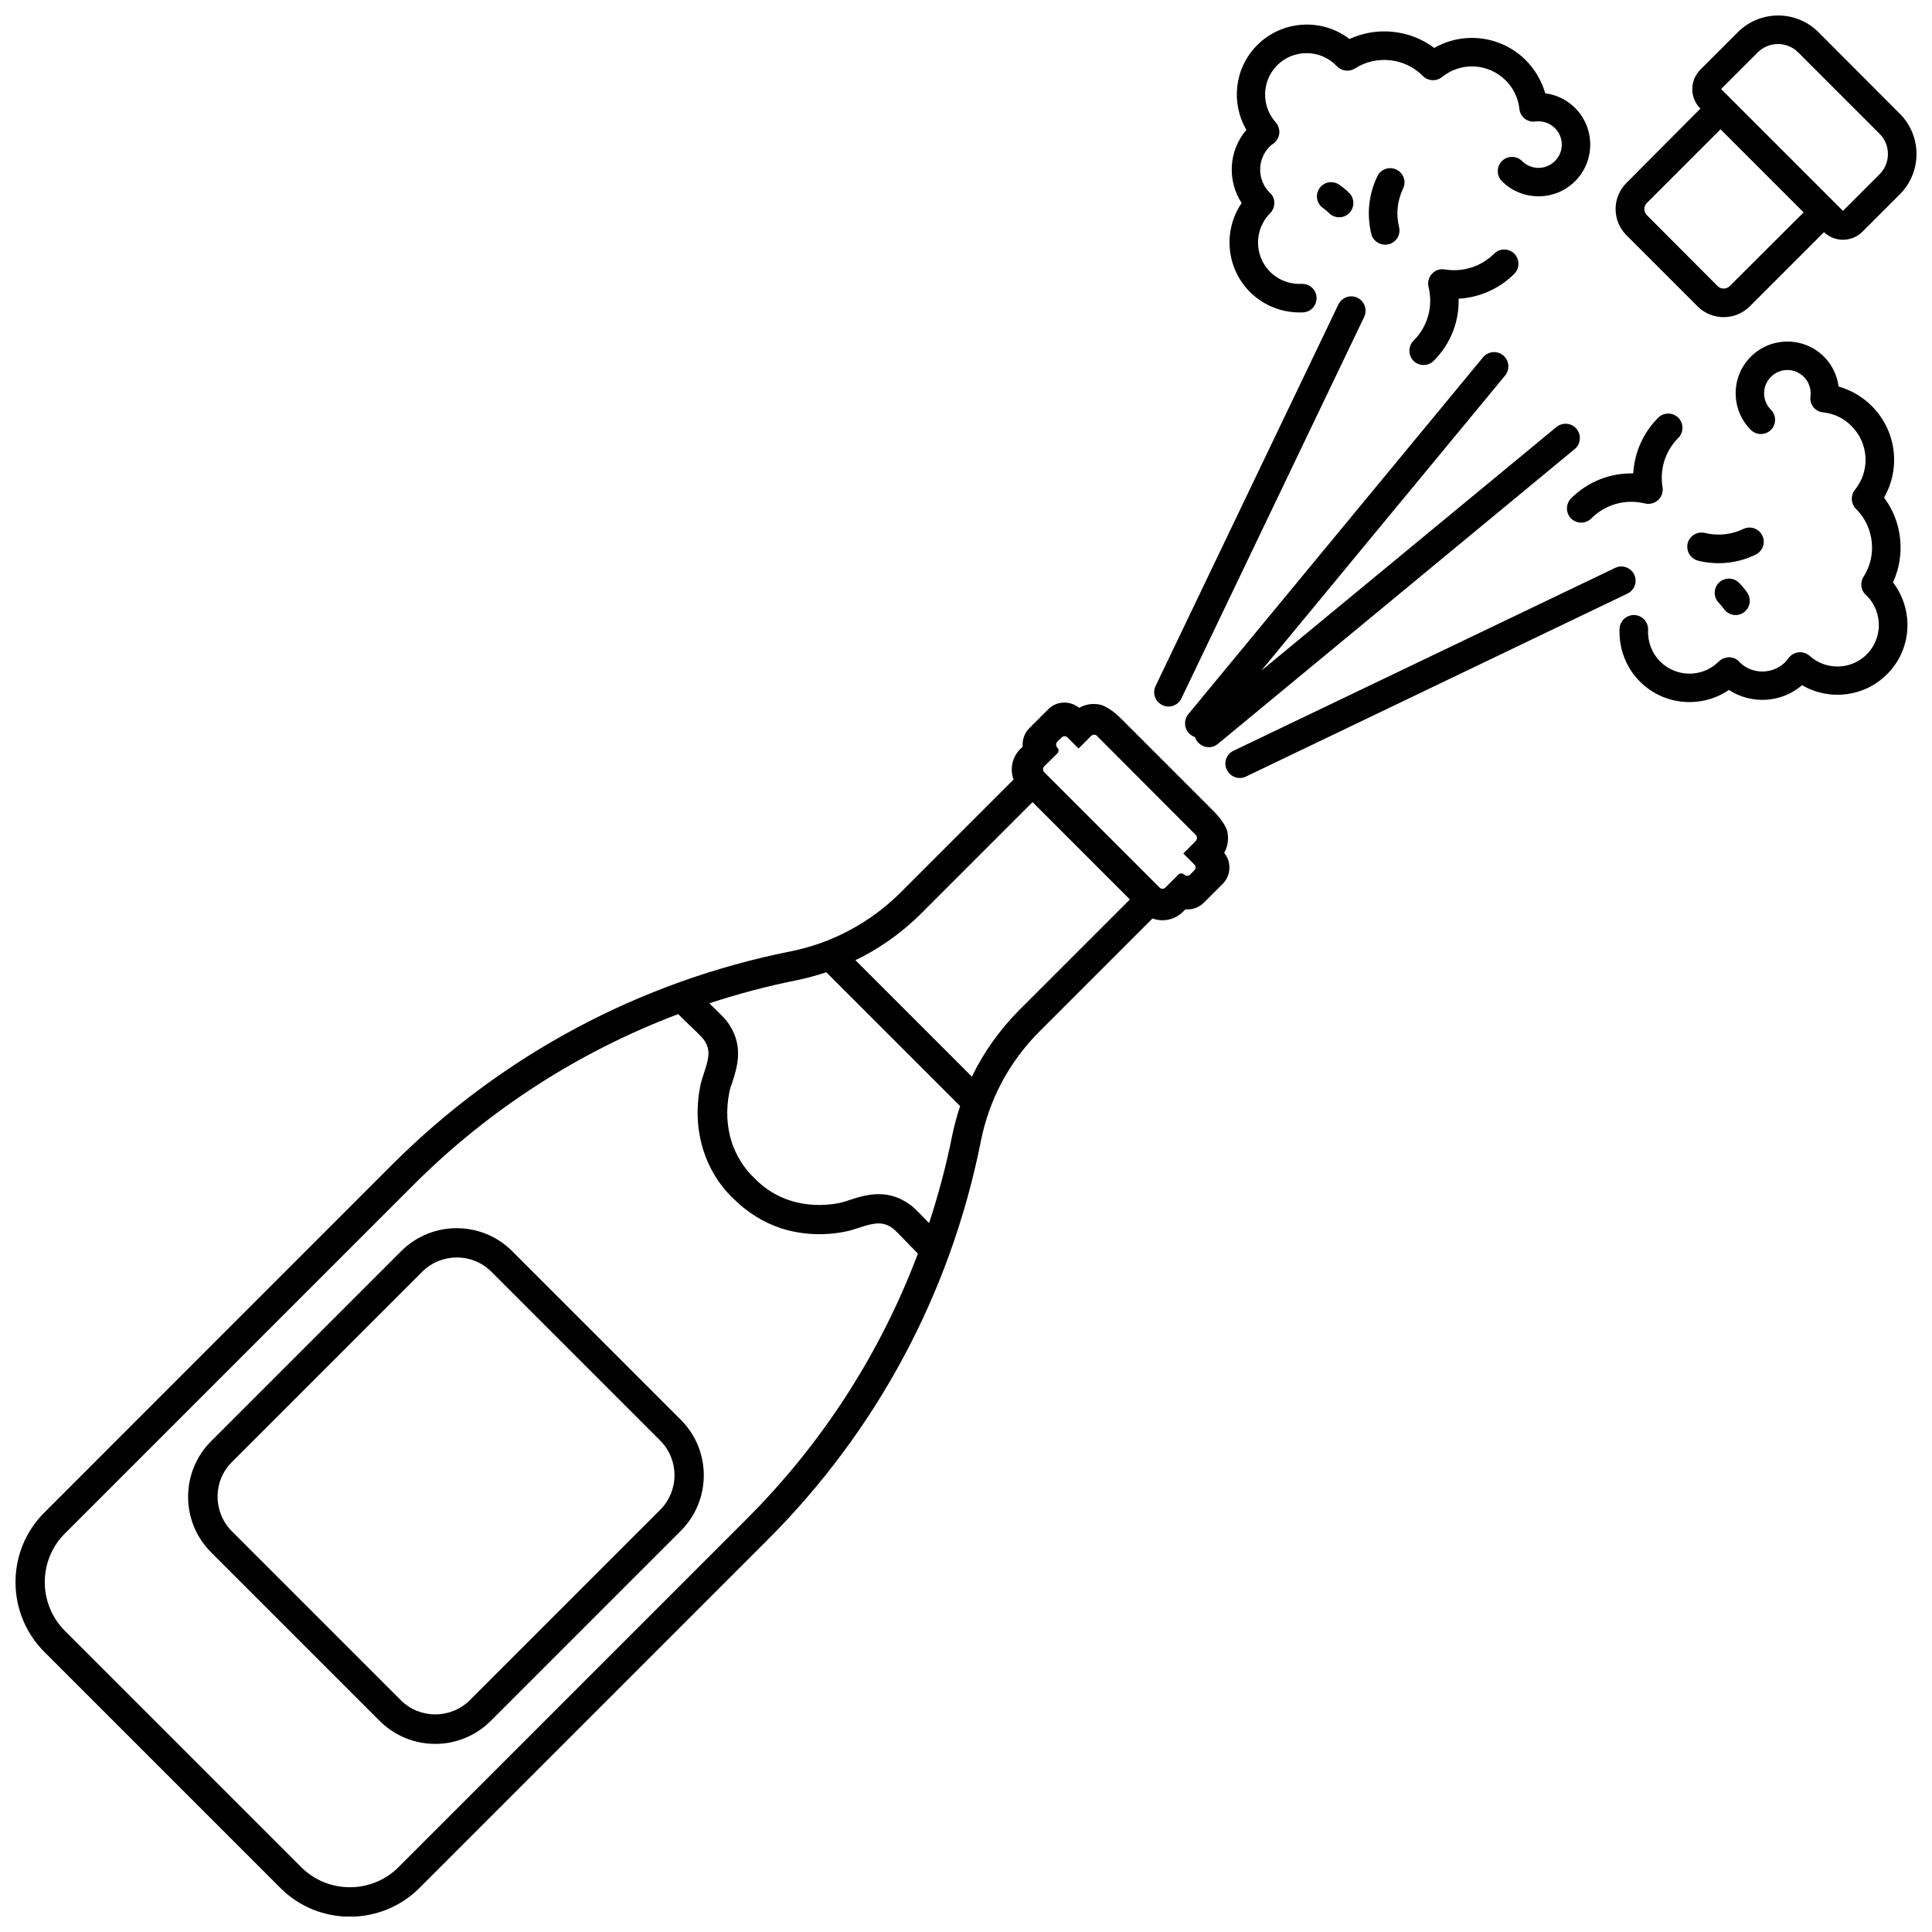
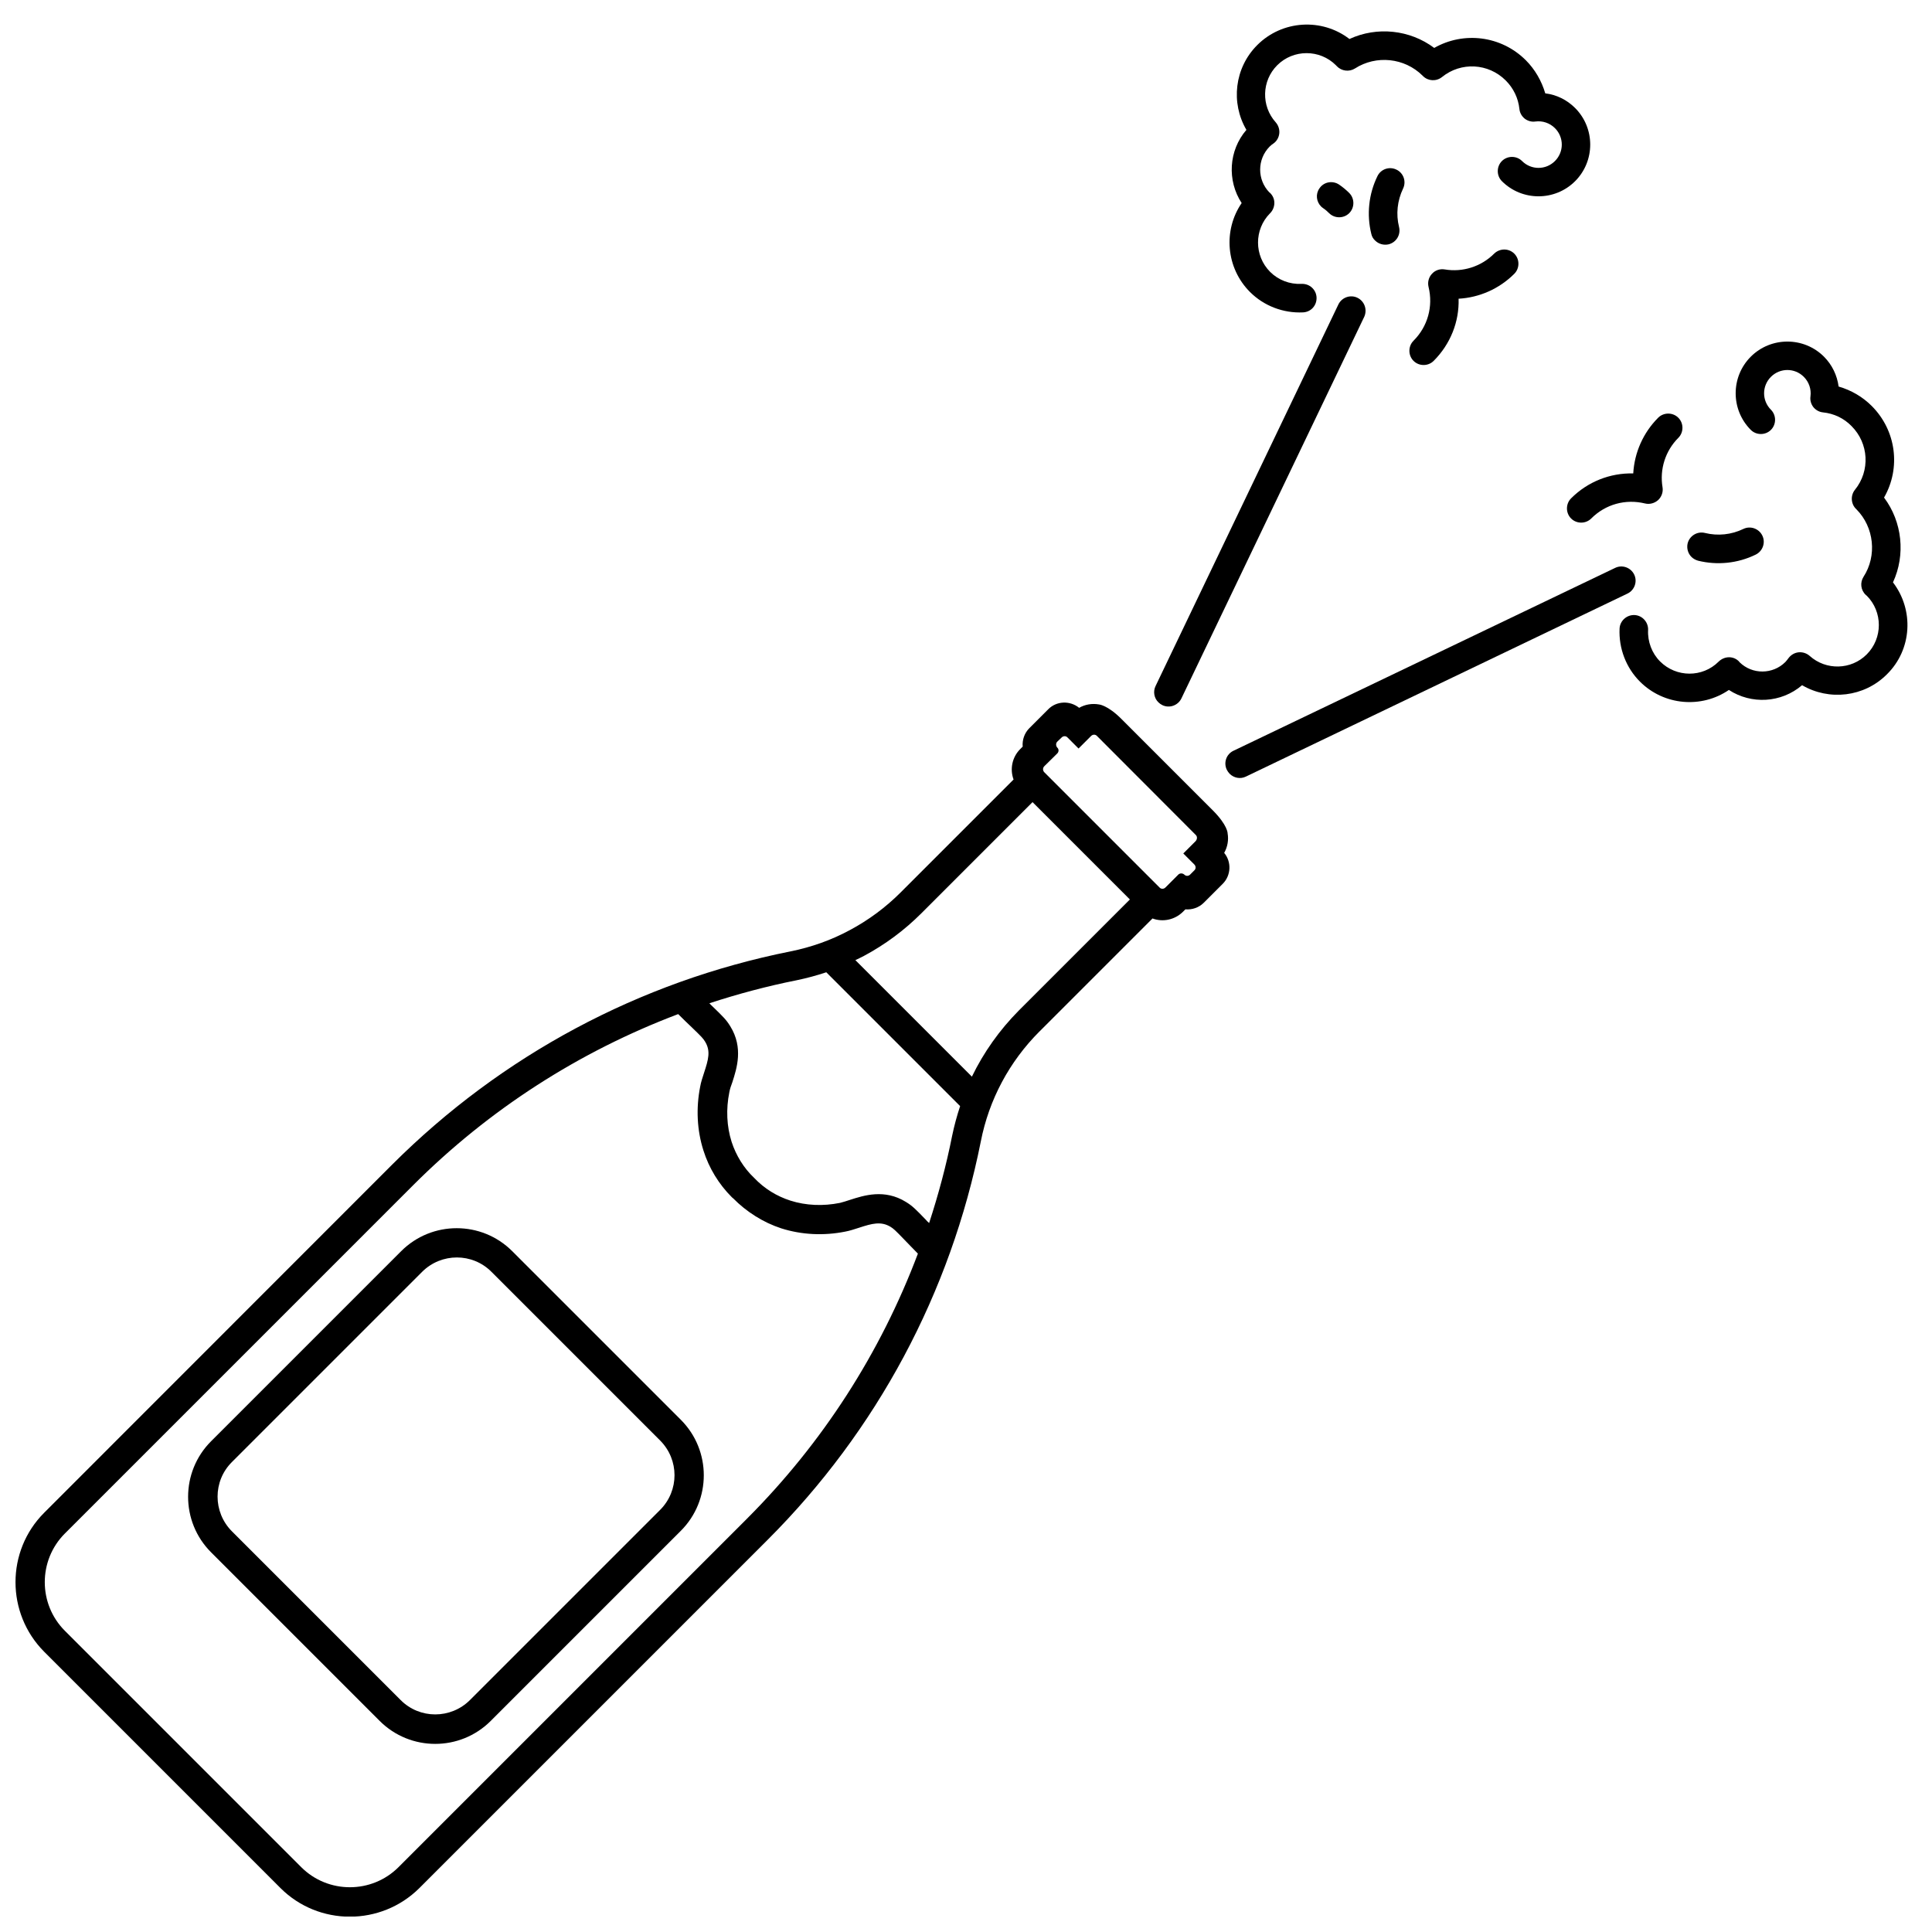
<svg xmlns="http://www.w3.org/2000/svg" width="800px" height="800px" version="1.1" viewBox="144 144 512 512">
  <defs>
    <clipPath id="b">
      <path d="m148.09 330h321.91v321.9h-321.91z" />
    </clipPath>
    <clipPath id="a">
-       <path d="m572 148.09h79.902v80.906h-79.902z" />
+       <path d="m572 148.09v80.906h-79.902z" />
    </clipPath>
  </defs>
  <g clip-path="url(#b)">
    <path d="m419.5 417.33 29.926-29.926c2.719 1.008 5.844 0.402 8.062-1.762l0.656-0.656c1.762 0.152 3.578-0.453 4.887-1.762l4.988-4.988c2.266-2.266 2.367-5.844 0.402-8.211 0.906-1.613 1.211-3.426 0.906-5.188 0 0 0.051-2.117-3.981-6.144l-24.031-24.035c-3.828-3.879-6.144-3.981-6.144-3.981-1.762-0.301-3.629 0-5.188 0.906-2.418-1.965-5.996-1.863-8.211 0.402l-4.988 4.988c-1.309 1.309-1.914 3.125-1.762 4.887l-0.656 0.656c-2.168 2.168-2.769 5.34-1.762 8.062l-29.926 29.926c-3.981 3.981-8.465 7.305-13.453 9.977-4.938 2.672-10.227 4.535-15.719 5.644-40.102 8.012-76.578 27.559-105.55 56.477l-92.254 92.293c-10.125 10.125-10.125 26.652 0 36.828l62.621 62.625c10.125 10.125 26.652 10.125 36.828 0l92.297-92.297c28.918-28.918 48.465-65.395 56.477-105.55 2.168-11.086 7.559-21.164 15.57-29.176zm5.844-77.887c0.453-0.453 1.16-0.453 1.562 0l2.922 2.922 3.324-3.324c0.453-0.453 1.16-0.453 1.562 0l26.199 26.25c0.453 0.453 0.352 1.211-0.102 1.664l-3.223 3.223 2.922 2.922c0.453 0.453 0.453 1.16 0 1.562l-1.109 1.109c-0.453 0.453-1.109 0.453-1.562 0-0.453-0.402-1.16-0.402-1.562 0l-3.426 3.426c-0.453 0.453-1.16 0.453-1.562 0l-30.531-30.531c-0.453-0.453-0.453-1.16 0-1.613l3.426-3.375c0.453-0.453 0.453-1.16 0-1.562-0.402-0.453-0.402-1.16 0-1.562zm-23.781 89.879-30.883-30.883c0.754-0.352 1.512-0.707 2.266-1.109 5.644-3.023 10.73-6.801 15.266-11.336l29.422-29.422 25.797 25.797-29.422 29.422c-5.137 5.188-9.32 11.082-12.445 17.531zm-59.648 117.19-92.297 92.297c-7.106 7.106-18.691 7.106-25.797 0l-62.625-62.625c-7.106-7.106-7.106-18.691 0-25.797l92.297-92.297c20.102-20.102 43.984-35.418 70.23-45.344 1.461 1.461 2.672 2.621 3.578 3.477 2.82 2.719 2.973 2.922 3.527 3.777 1.562 2.519 0.906 4.785-0.25 8.312-0.402 1.258-0.805 2.418-1.008 3.578-1.16 5.793-0.855 11.688 0.855 17.027 1.461 4.637 4.082 8.918 7.457 12.293 0.152 0.152 0.25 0.25 0.402 0.352 3.527 3.578 7.961 6.398 12.746 7.961 5.391 1.715 11.285 2.016 17.027 0.855 1.109-0.203 2.316-0.605 3.578-1.008 3.527-1.16 5.844-1.762 8.363-0.25 0.855 0.555 1.059 0.707 3.777 3.527 0.906 0.906 2.016 2.117 3.477 3.578-9.922 26.301-25.238 50.184-45.34 70.285zm47.457-79.25c-2.871-2.973-3.578-3.68-5.289-4.734-5.691-3.527-11.184-1.715-14.812-0.555-0.957 0.301-1.812 0.605-2.672 0.805-4.484 0.906-9.02 0.707-13.148-0.605-3.578-1.16-6.852-3.125-9.621-6.047-2.719-2.57-4.785-5.945-5.945-9.523-1.309-4.133-1.512-8.664-0.605-13.148 0.152-0.855 0.453-1.762 0.805-2.672 1.16-3.629 2.973-9.117-0.555-14.812-1.059-1.715-1.762-2.418-4.734-5.289-0.25-0.203-0.555-0.555-0.805-0.805 7.559-2.469 15.266-4.535 23.125-6.098 2.672-0.555 5.289-1.258 7.859-2.117l35.469 35.469c-0.855 2.57-1.562 5.188-2.117 7.859-1.562 7.859-3.629 15.566-6.098 23.125-0.352-0.297-0.652-0.602-0.855-0.852z" />
  </g>
  <path d="m279.74 475.57c-8.113-8.113-21.312-8.113-29.422 0l-50.383 50.383c-8.113 8.113-8.113 21.312 0 29.422l44.688 44.688c8.113 8.113 21.312 8.113 29.422 0l50.383-50.383c8.113-8.113 8.113-21.312 0-29.422zm39.199 68.566-50.383 50.383c-5.09 5.09-13.352 5.09-18.391 0l-44.688-44.688c-5.09-5.09-5.09-13.352 0-18.391l50.383-50.383c5.09-5.09 13.352-5.09 18.391 0l44.688 44.688c5.086 5.09 5.086 13.305 0 18.391z" />
  <g clip-path="url(#a)">
-     <path d="m594.62 172.78-19.598 19.699c-3.828 3.828-3.828 10.027 0 13.855l18.844 18.844c3.828 3.828 10.027 3.828 13.855 0l19.648-19.648c2.871 2.719 7.406 2.672 10.227-0.152l9.875-9.875c5.894-5.894 5.894-15.469 0-21.363l-21.562-21.613c-5.894-5.894-15.469-5.894-21.363 0l-9.875 9.875c-2.922 2.871-2.922 7.508-0.051 10.379zm7.758 47.055c-0.855 0.855-2.316 0.855-3.176 0l-18.789-18.844c-0.855-0.855-0.855-2.316 0-3.176l19.547-19.547 22.016 22.016zm7.457-61.969c2.922-2.922 7.758-2.922 10.68 0l21.613 21.613c2.922 2.922 2.922 7.758 0 10.68l-9.723 9.723-32.293-32.293z" />
-   </g>
+     </g>
  <path d="m584.59 273.14c-0.805-4.785 0.754-9.672 4.18-13.098 1.461-1.461 1.461-3.879 0-5.34-1.461-1.461-3.879-1.461-5.34 0-3.981 3.981-6.297 9.27-6.602 14.762-6.098-0.152-12.043 2.168-16.473 6.602-1.461 1.461-1.461 3.879 0 5.34s3.879 1.461 5.34 0c3.777-3.777 9.07-5.238 14.258-3.981 1.211 0.301 2.519-0.051 3.477-0.906 0.91-0.859 1.363-2.121 1.16-3.379z" />
  <path d="m645.66 298.33c3.375-7.305 2.469-16.02-2.367-22.469 4.484-7.809 3.273-17.734-3.273-24.285-2.418-2.418-5.441-4.18-8.766-5.141-0.402-2.973-1.715-5.742-3.879-7.91-5.34-5.34-14.055-5.34-19.398 0-5.34 5.34-5.34 14.055 0 19.398 1.461 1.461 3.879 1.461 5.34 0s1.461-3.879 0-5.34c-2.418-2.418-2.418-6.297 0-8.715 2.418-2.418 6.297-2.418 8.715 0 1.359 1.359 2.016 3.273 1.762 5.188-0.152 1.008 0.152 2.016 0.754 2.82 0.656 0.805 1.562 1.309 2.57 1.41 2.922 0.301 5.543 1.562 7.559 3.629 4.586 4.586 4.988 11.84 0.906 16.879-1.258 1.562-1.059 3.879 0.402 5.188 4.684 4.734 5.492 12.293 1.863 17.887-0.957 1.512-0.754 3.527 0.605 4.785 0.102 0.102 0.152 0.152 0.25 0.203 4.281 4.281 4.281 11.285 0 15.566-4.133 4.133-10.781 4.281-15.113 0.402-0.805-0.707-1.863-1.059-2.922-0.957-1.059 0.102-2.016 0.656-2.672 1.512-0.301 0.453-0.605 0.754-0.855 1.059-3.324 3.324-8.766 3.375-12.141 0.051-0.051-0.051-0.102-0.102-0.102-0.152-0.707-0.754-1.664-1.16-2.672-1.16-1.008 0-1.965 0.402-2.719 1.109l-0.051 0.051c-4.281 4.281-11.234 4.231-15.516-0.051-2.168-2.168-3.324-5.238-3.176-8.312 0.102-2.066-1.512-3.879-3.578-3.981-2.066-0.102-3.879 1.512-3.981 3.578-0.25 5.238 1.715 10.379 5.391 14.055 6.398 6.398 16.375 7.152 23.578 2.215 5.945 3.879 13.855 3.477 19.398-1.258 7.152 4.18 16.426 3.176 22.469-2.871 6.707-6.598 7.211-17.074 1.617-24.383z" />
  <path d="m611.04 285.94c-0.906-1.863-3.176-2.672-5.039-1.762-3.125 1.512-6.75 1.914-10.176 1.059-2.016-0.504-4.082 0.754-4.586 2.769-0.301 1.309 0.102 2.672 1.008 3.578 0.453 0.453 1.059 0.805 1.762 1.008 5.09 1.258 10.531 0.707 15.266-1.613 1.867-0.91 2.676-3.176 1.766-5.039z" />
-   <path d="m599.51 298.43c-1.461 1.461-1.461 3.879 0 5.34 0.453 0.453 0.906 1.008 1.309 1.562 0.152 0.203 0.301 0.352 0.453 0.555 1.258 1.258 3.273 1.512 4.785 0.453 1.715-1.16 2.168-3.527 1.008-5.238-0.656-0.957-1.41-1.863-2.215-2.672-1.461-1.461-3.828-1.461-5.34 0z" />
  <path d="m539.96 211.22c-3.426 3.426-8.312 4.988-13.098 4.18-1.258-0.203-2.519 0.203-3.375 1.16-0.855 0.906-1.211 2.215-0.906 3.477 1.258 5.141-0.203 10.48-3.981 14.258-1.461 1.461-1.461 3.879 0 5.34 1.461 1.461 3.879 1.461 5.34 0 4.434-4.434 6.801-10.379 6.602-16.473 5.492-0.301 10.781-2.621 14.762-6.602 1.461-1.461 1.461-3.879 0-5.34-1.465-1.461-3.832-1.461-5.344 0z" />
  <path d="m492.9 222.81c-0.102-2.066-1.863-3.68-3.981-3.578-3.125 0.152-6.144-1.008-8.312-3.176-4.281-4.281-4.281-11.234-0.051-15.516l0.051-0.051c0.707-0.707 1.109-1.715 1.109-2.719 0-1.008-0.402-1.914-1.109-2.621-0.051-0.051-0.102-0.102-0.203-0.152-3.273-3.375-3.273-8.766 0.051-12.141 0.301-0.301 0.605-0.555 1.059-0.855 0.855-0.605 1.41-1.613 1.512-2.672 0.102-1.059-0.25-2.117-0.957-2.922-3.879-4.332-3.727-10.984 0.402-15.113 4.281-4.281 11.285-4.281 15.566 0 0.051 0.102 0.152 0.152 0.25 0.25 1.211 1.309 3.273 1.562 4.785 0.605 5.644-3.629 13.148-2.82 17.887 1.863l0.152 0.152c1.359 1.359 3.527 1.461 5.039 0.25 5.039-4.082 12.293-3.68 16.879 0.906 2.066 2.066 3.324 4.684 3.629 7.559 0.102 1.008 0.605 1.914 1.41 2.57 0.805 0.605 1.812 0.906 2.82 0.754 1.914-0.25 3.828 0.402 5.188 1.762 2.418 2.418 2.418 6.297 0 8.715-2.418 2.418-6.297 2.418-8.715 0-1.461-1.461-3.879-1.461-5.34 0-1.461 1.461-1.461 3.879 0 5.34 5.34 5.34 14.055 5.34 19.398 0 5.34-5.34 5.34-14.055 0-19.398-2.168-2.168-4.938-3.527-7.91-3.879-0.957-3.273-2.719-6.348-5.141-8.766-6.551-6.551-16.523-7.707-24.285-3.273-6.449-4.836-15.164-5.742-22.469-2.367-7.254-5.594-17.785-5.039-24.434 1.613-6.047 6.047-7.055 15.316-2.871 22.469-4.734 5.492-5.141 13.453-1.258 19.398-4.938 7.203-4.18 17.18 2.215 23.578 3.68 3.68 8.816 5.644 14.055 5.391 2.117-0.098 3.676-1.859 3.578-3.977z" />
  <path d="m498.89 192.93c-1.715-1.16-4.082-0.754-5.238 1.008-1.059 1.512-0.805 3.527 0.453 4.785 0.152 0.152 0.352 0.301 0.555 0.453 0.605 0.402 1.109 0.855 1.562 1.309 1.461 1.461 3.879 1.461 5.34 0 1.461-1.461 1.461-3.879 0-5.34-0.805-0.805-1.711-1.562-2.672-2.215z" />
  <path d="m507.41 205.98c0.152 0.707 0.504 1.309 1.008 1.762 0.906 0.906 2.266 1.309 3.578 1.008 2.016-0.504 3.273-2.519 2.769-4.586-0.855-3.426-0.453-7.004 1.059-10.176 0.906-1.863 0.152-4.133-1.762-5.039-1.863-0.906-4.133-0.152-5.039 1.762-2.316 4.742-2.871 10.184-1.613 15.27z" />
  <path d="m503.73 222.91c-1.863-0.906-4.133-0.102-5.039 1.762l-48.465 101.16c-0.707 1.461-0.352 3.223 0.754 4.281 0.301 0.301 0.656 0.555 1.059 0.754 1.863 0.906 4.133 0.102 5.039-1.762l48.465-101.16c0.855-1.914 0.051-4.129-1.812-5.035z" />
-   <path d="m459.14 338.38 0.25 0.25c0.402 0.301 0.805 0.555 1.309 0.707 0.152 0.453 0.352 0.906 0.707 1.309 0.102 0.102 0.152 0.203 0.25 0.25 1.359 1.359 3.578 1.512 5.09 0.25l94.566-78.141c1.613-1.309 1.812-3.727 0.504-5.34-1.309-1.613-3.727-1.812-5.34-0.504l-78.242 64.594 64.641-78.242c1.309-1.613 1.109-3.981-0.504-5.34-1.613-1.309-3.981-1.109-5.34 0.504l-78.141 94.613c-1.211 1.512-1.109 3.68 0.25 5.09z" />
  <path d="m469.12 348c0.203 0.402 0.453 0.754 0.754 1.059 1.109 1.109 2.82 1.461 4.281 0.754l101.16-48.516c1.863-0.906 2.672-3.176 1.762-5.039-0.906-1.863-3.176-2.672-5.039-1.762l-101.16 48.465c-1.91 0.91-2.664 3.176-1.758 5.039z" />
</svg>